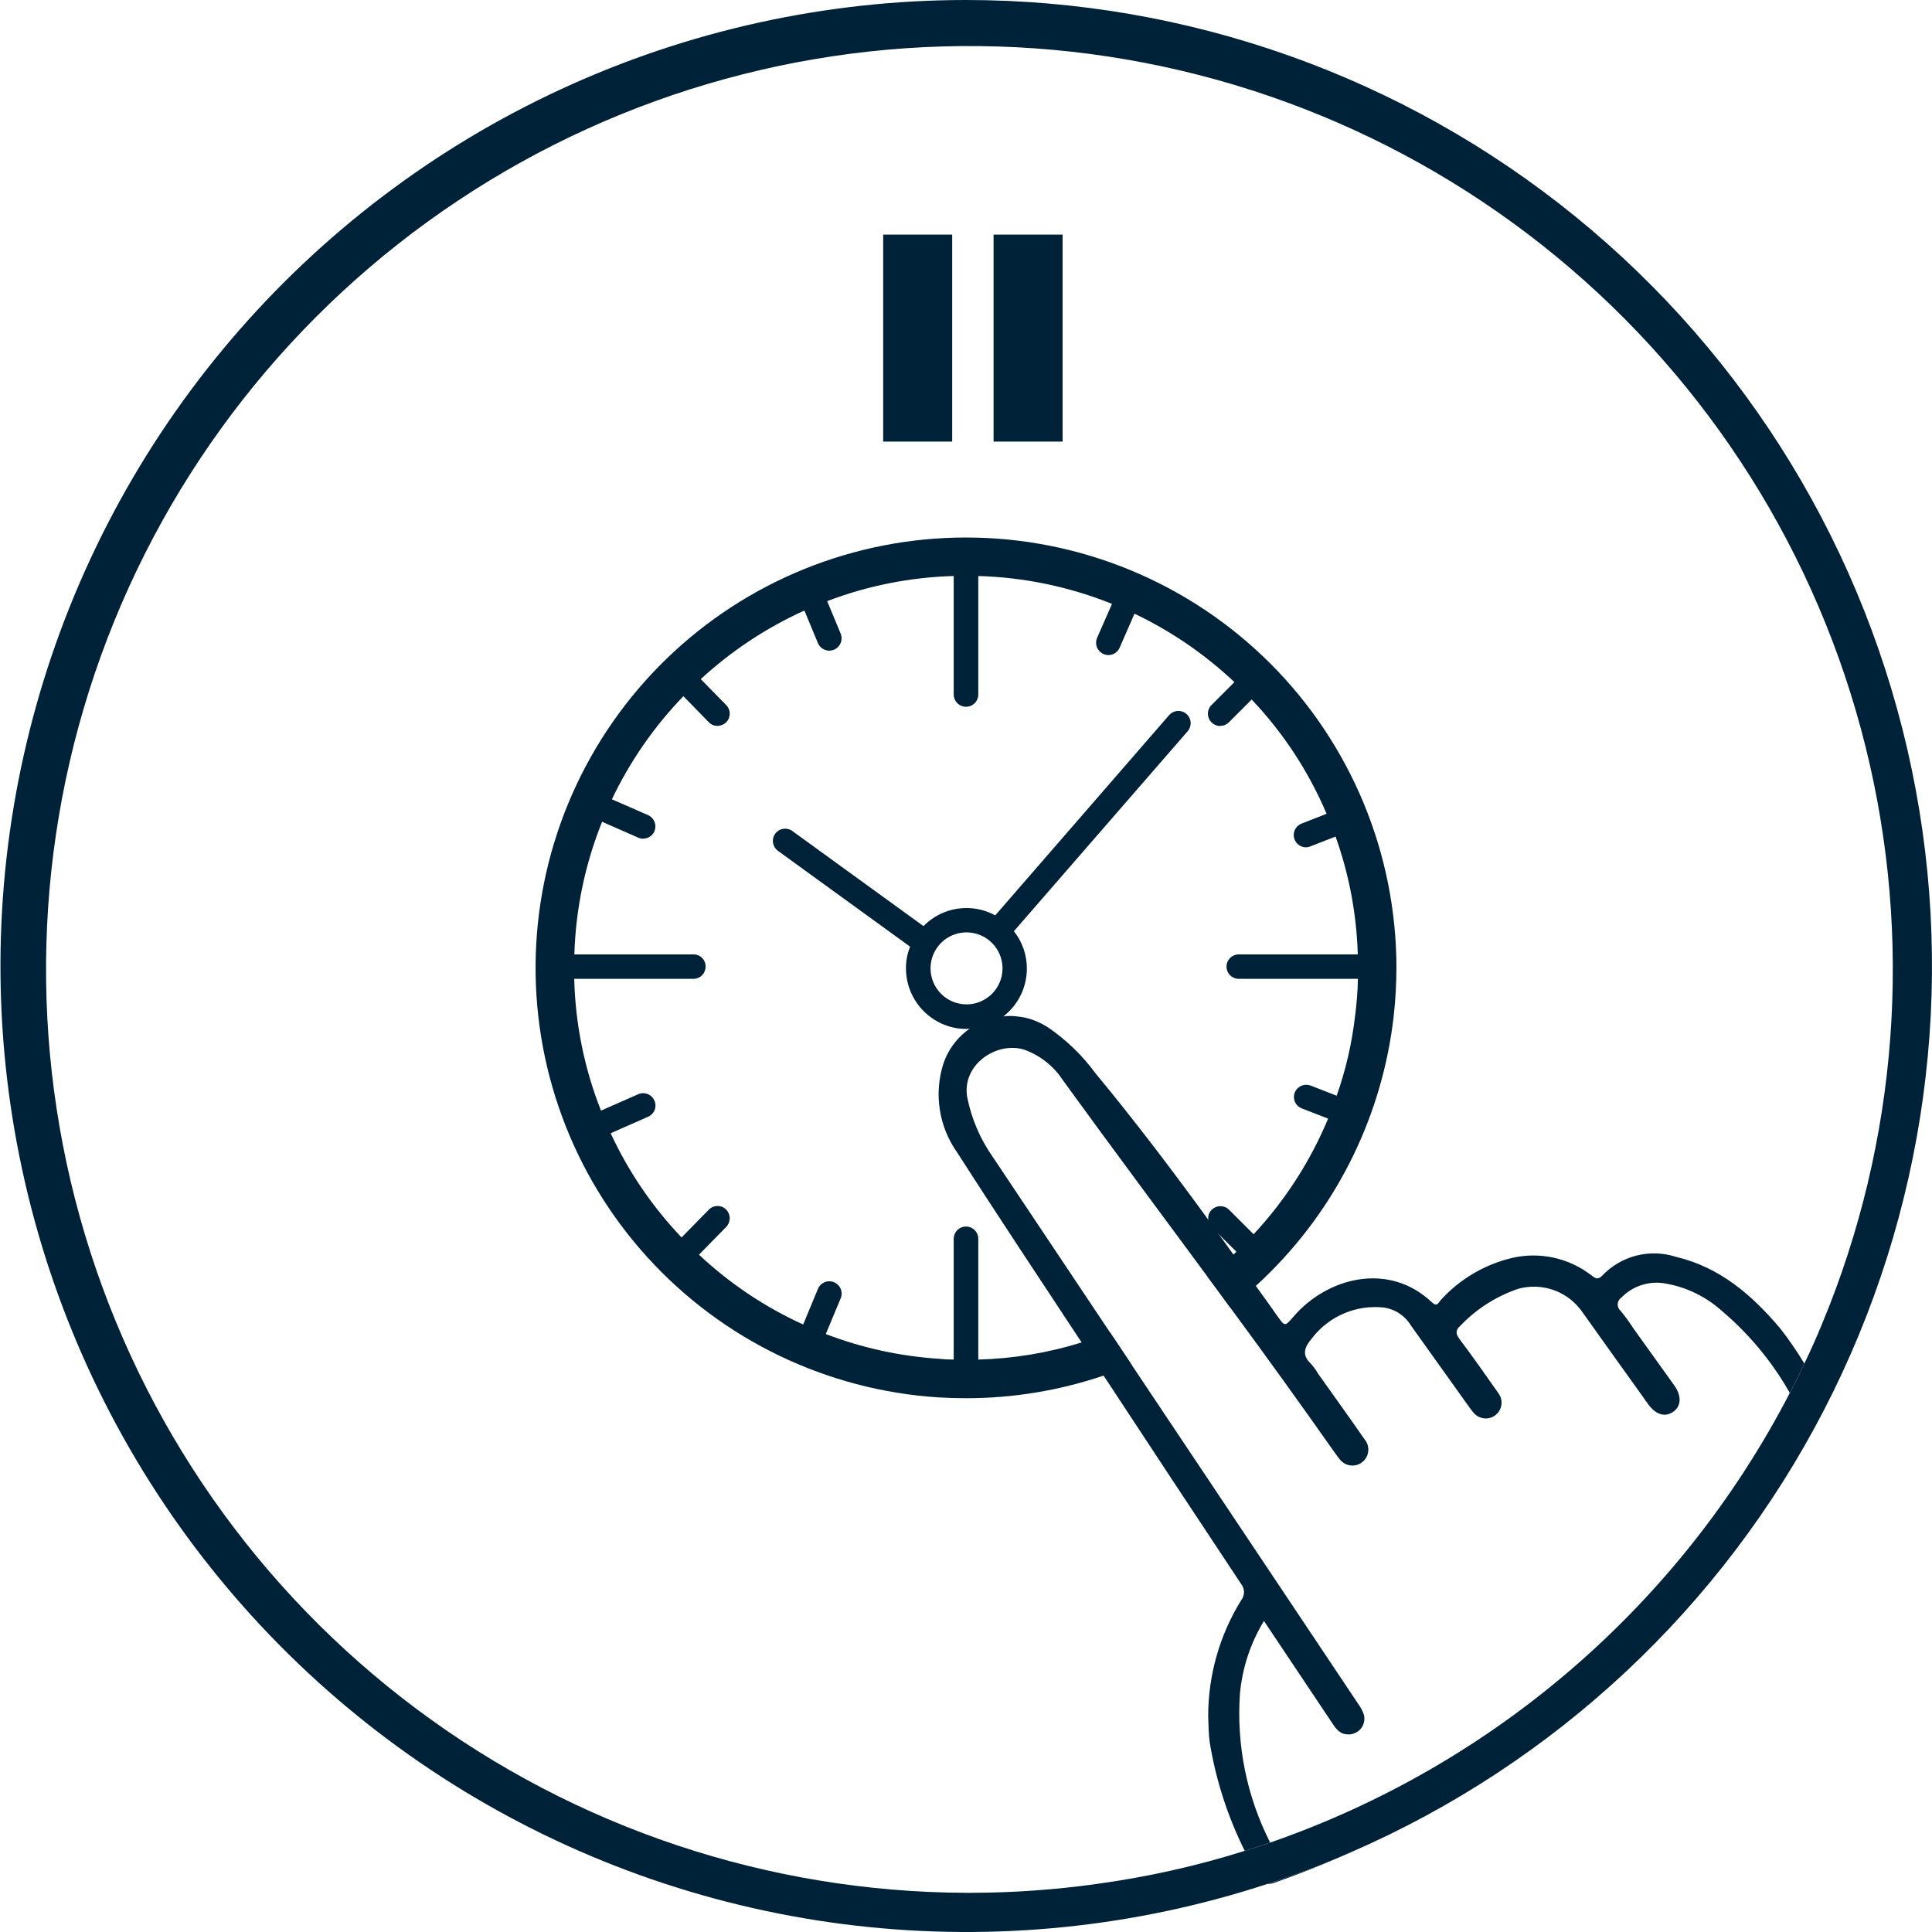
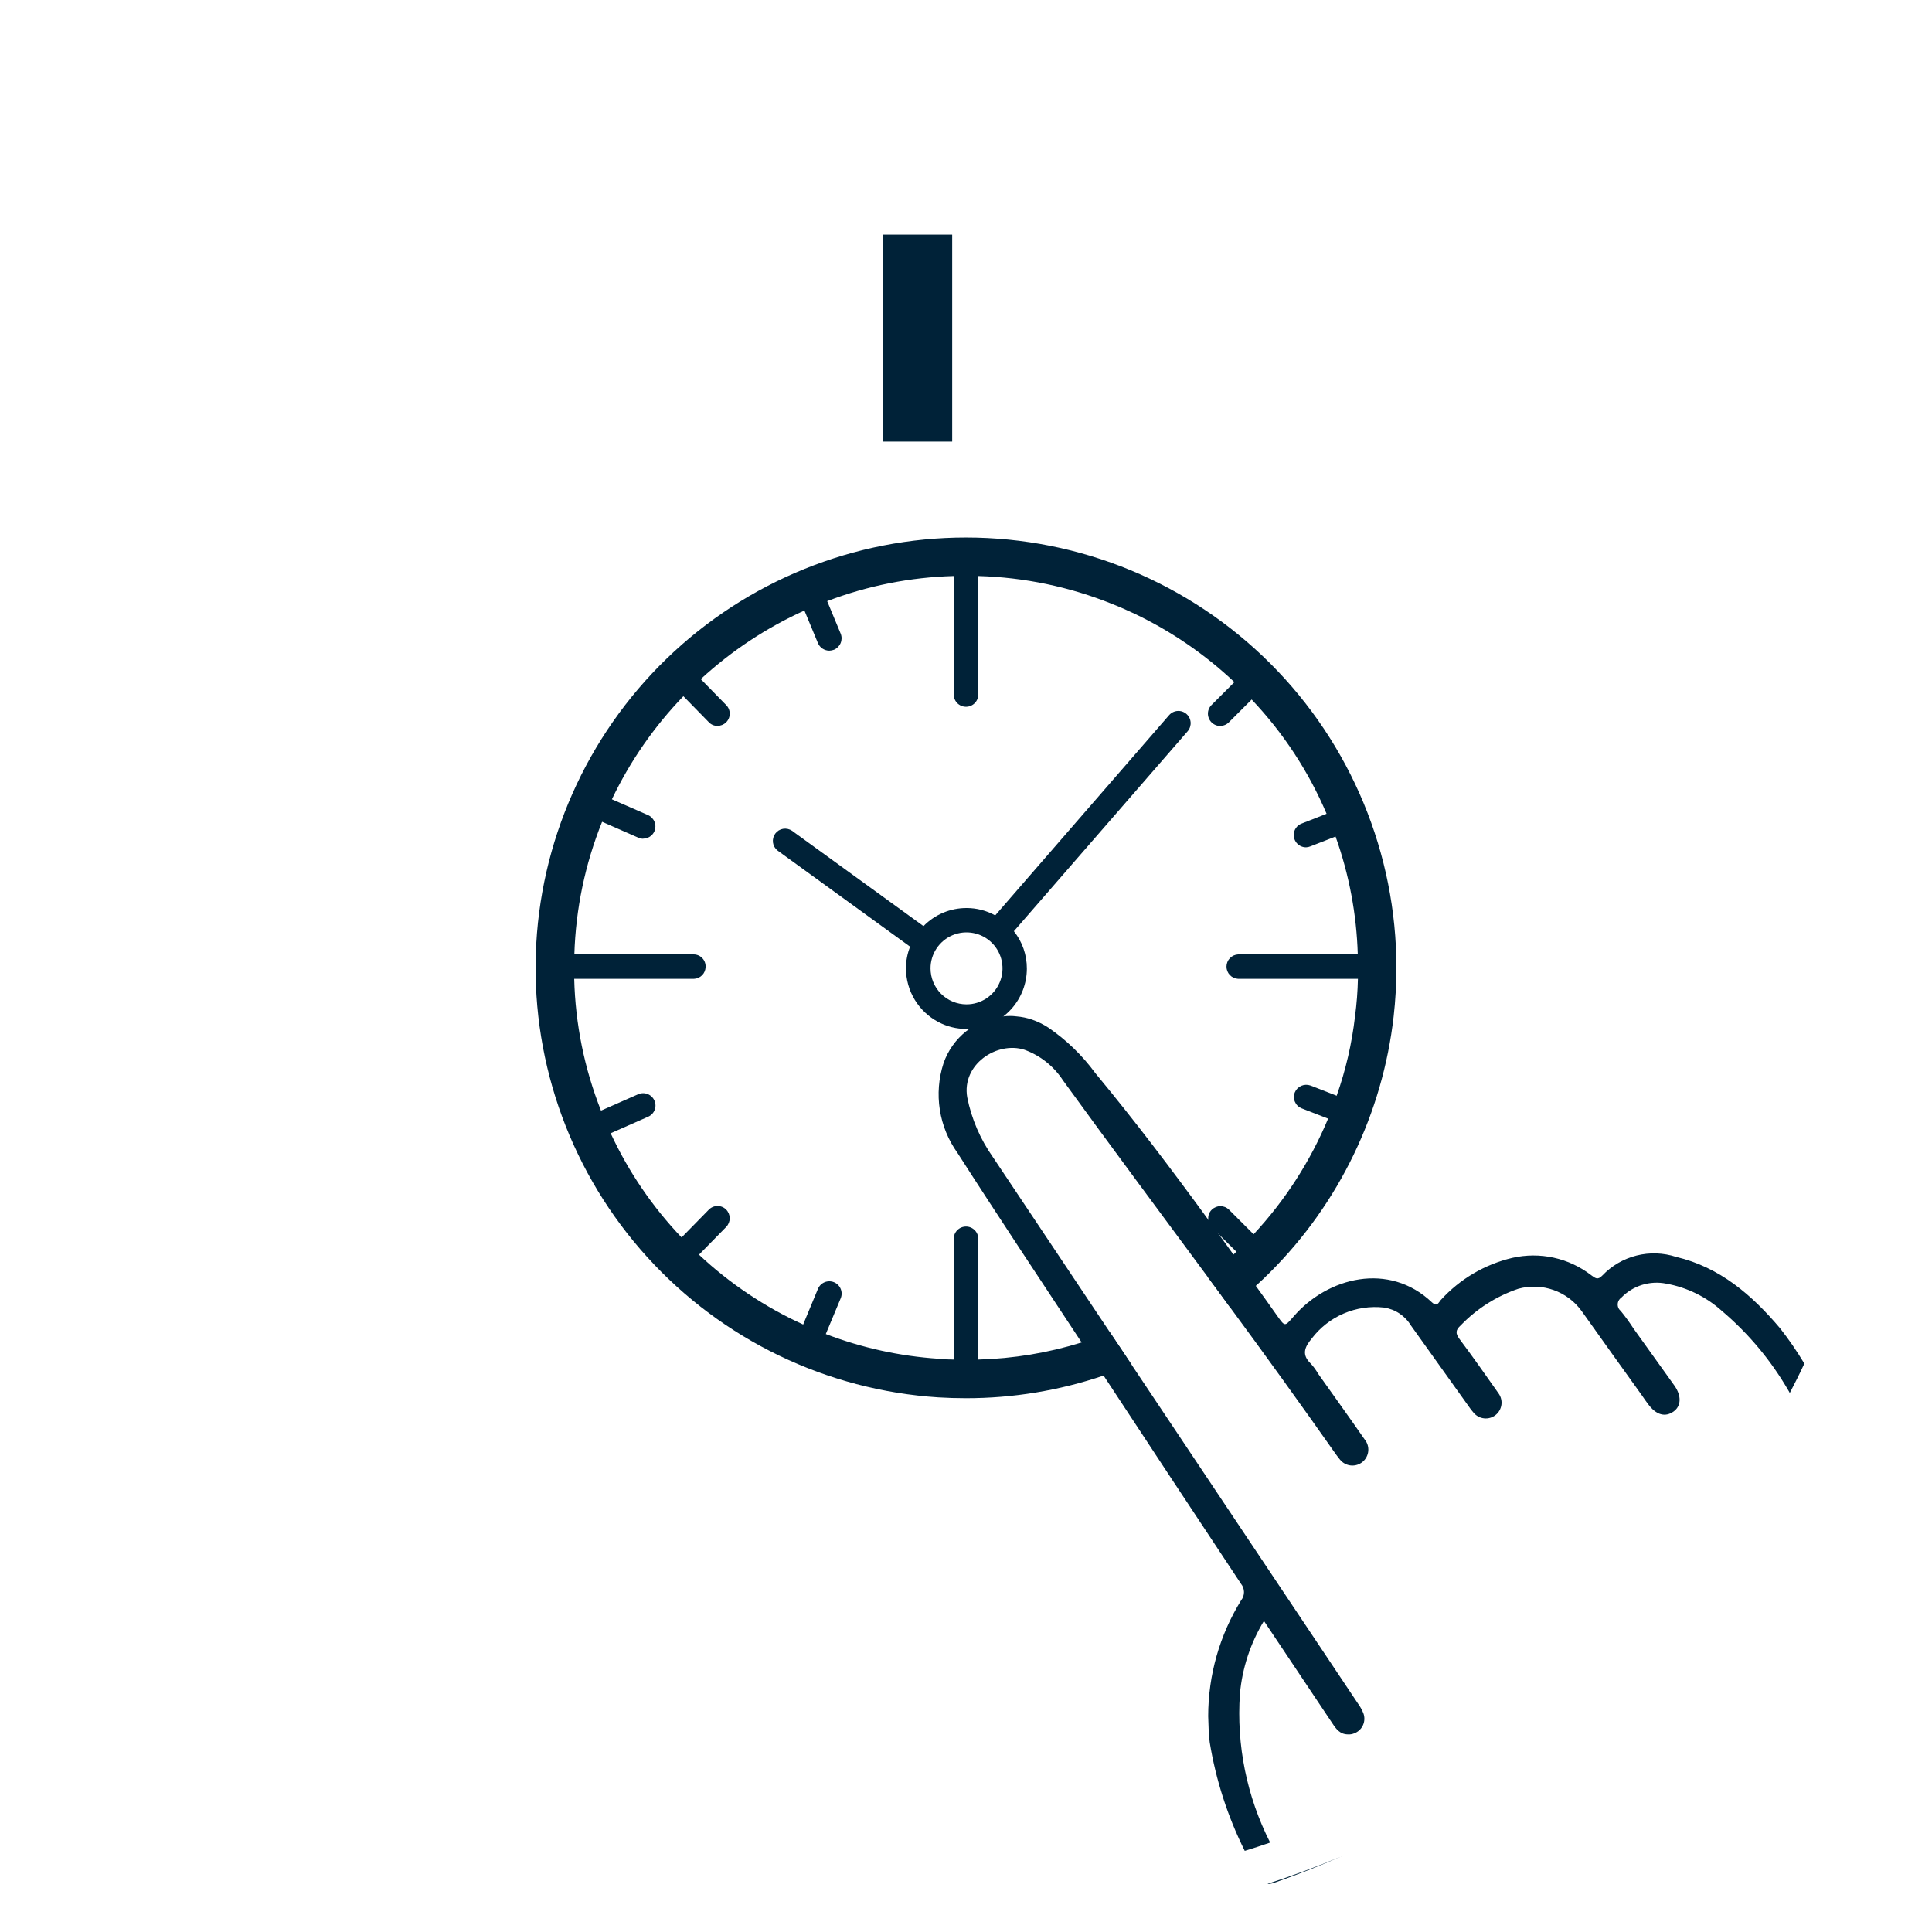
<svg xmlns="http://www.w3.org/2000/svg" width="140" height="140" viewBox="0 0 140 140" fill="none">
-   <path d="M70 0C59.876 0.005 49.873 2.206 40.681 6.451C31.49 10.697 23.329 16.886 16.761 24.591C10.193 32.296 5.375 41.334 2.639 51.082C-0.098 60.83 -0.687 71.055 0.912 81.053C2.51 91.05 6.259 100.582 11.898 108.991C17.538 117.399 24.934 124.484 33.577 129.757C42.22 135.03 51.904 138.365 61.961 139.533C72.018 140.701 82.209 139.673 91.83 136.52H91.84L91.85 136.51C93.68 135.92 95.474 135.253 97.23 134.51C97.47 134.41 97.7 134.31 97.94 134.2C112.691 127.777 124.779 116.469 132.171 102.18C139.563 87.891 141.809 71.491 138.53 55.741C135.25 39.99 126.647 25.85 114.166 15.698C101.685 5.546 86.088 0.003 70 0ZM130.75 98.81C130.42 99.53 130.06 100.24 129.69 100.95C121.775 116.228 108.299 127.887 92.04 133.52C91.43 133.73 90.82 133.93 90.2 134.12C86.691 135.223 83.095 136.026 79.45 136.52C76.445 136.941 73.415 137.155 70.38 137.16C70.254 137.17 70.127 137.17 70 137.16C55.653 137.107 41.703 132.443 30.208 123.858C18.713 115.272 10.282 103.219 6.159 89.477C2.036 75.734 2.439 61.031 7.31 47.535C12.18 34.04 21.259 22.467 33.207 14.525C45.156 6.582 59.341 2.691 73.669 3.424C87.998 4.157 101.711 9.477 112.786 18.598C123.861 27.719 131.711 40.158 135.178 54.08C138.645 68.003 137.545 82.671 132.04 95.92C131.64 96.89 131.21 97.86 130.75 98.81Z" fill="#002238" />
  <path d="M70 38.95C61.901 38.949 54.12 42.099 48.302 47.733C42.484 53.366 39.086 61.042 38.826 69.136C38.566 77.231 41.465 85.109 46.91 91.104C52.355 97.099 59.918 100.741 68 101.26C68.66 101.3 69.33 101.32 70 101.32C73.391 101.322 76.759 100.768 79.97 99.68C80.66 99.45 81.34 99.19 82.01 98.91C81.49 98.13 80.97 97.34 80.44 96.56C79.77 96.83 79.08 97.07 78.38 97.28C75.952 98.035 73.432 98.452 70.89 98.52C70.6 98.54 70.31 98.54 70.01 98.54H70C69.7 98.54 69.4 98.54 69.11 98.52C68.739 98.52 68.369 98.501 68 98.46C65.206 98.275 62.455 97.672 59.84 96.67C59.28 96.46 58.73 96.23 58.2 95.98C55.425 94.715 52.875 93.006 50.65 90.92C50.21 90.52 49.79 90.1 49.39 89.67C47.274 87.452 45.538 84.901 44.25 82.12C43.986 81.587 43.752 81.039 43.55 80.48C42.347 77.436 41.69 74.203 41.61 70.93C41.59 70.67 41.59 70.41 41.59 70.14C41.59 69.81 41.6 69.48 41.62 69.16C41.718 65.863 42.398 62.61 43.63 59.55C43.85 59 44.09 58.46 44.34 57.92C45.653 55.167 47.402 52.645 49.52 50.45C49.92 50.02 50.34 49.61 50.78 49.21C53.003 47.164 55.538 45.486 58.29 44.24C58.83 43.99 59.38 43.76 59.94 43.56C62.873 42.441 65.973 41.826 69.11 41.74C69.4 41.72 69.7 41.72 70 41.72C70.3 41.72 70.6 41.72 70.89 41.74C74.214 41.834 77.495 42.518 80.58 43.76C81.14 43.98 81.68 44.22 82.21 44.47C84.867 45.736 87.31 47.409 89.45 49.43C89.88 49.83 90.31 50.26 90.7 50.69C92.991 53.103 94.83 55.907 96.13 58.97C96.37 59.51 96.58 60.06 96.78 60.62C97.762 63.364 98.305 66.246 98.39 69.16C98.41 69.48 98.42 69.8 98.42 70.13C98.42 70.4 98.42 70.67 98.4 70.93C98.381 71.84 98.311 72.748 98.19 73.65C97.964 75.611 97.518 77.539 96.86 79.4V79.41C96.68 79.97 96.47 80.52 96.24 81.06C94.952 84.152 93.123 86.989 90.84 89.44C90.44 89.88 90.02 90.3 89.59 90.7C89.525 90.775 89.455 90.845 89.38 90.91C88.782 91.476 88.154 92.01 87.5 92.51C88.06 93.26 88.6 94 89.14 94.74C89.78 94.25 90.4 93.73 91 93.18C91.36 92.86 91.71 92.52 92.05 92.18C97.04 87.192 100.191 80.66 100.99 73.65C101.122 72.481 101.189 71.306 101.19 70.13C101.188 61.859 97.901 53.929 92.052 48.081C86.203 42.234 78.271 38.95 70 38.95Z" fill="#002238" />
  <path d="M73.47 67.48C73.105 67.007 72.645 66.615 72.12 66.33H72.11C71.476 65.981 70.764 65.799 70.04 65.8C69.459 65.799 68.883 65.914 68.347 66.139C67.811 66.364 67.326 66.694 66.92 67.11C66.491 67.529 66.16 68.038 65.95 68.6C65.748 69.102 65.646 69.639 65.65 70.18C65.652 70.979 65.871 71.763 66.286 72.447C66.7 73.13 67.292 73.688 68 74.06C68.622 74.39 69.316 74.562 70.02 74.56C70.097 74.562 70.174 74.558 70.25 74.55C70.33 74.552 70.41 74.548 70.49 74.54C71.565 74.427 72.561 73.92 73.284 73.117C74.008 72.314 74.409 71.271 74.41 70.19C74.415 69.206 74.084 68.249 73.47 67.48ZM67.43 70.18C67.428 69.663 67.58 69.158 67.866 68.728C68.152 68.298 68.559 67.962 69.036 67.764C69.513 67.566 70.038 67.513 70.545 67.614C71.052 67.714 71.517 67.963 71.882 68.328C72.247 68.693 72.496 69.159 72.596 69.665C72.697 70.172 72.644 70.697 72.446 71.174C72.248 71.651 71.912 72.058 71.482 72.344C71.052 72.63 70.546 72.782 70.03 72.78C69.341 72.777 68.681 72.503 68.194 72.016C67.707 71.528 67.433 70.869 67.43 70.18Z" fill="#002238" />
  <path d="M86.07 52.98L73.47 67.48L73.14 67.86C73.057 67.956 72.954 68.033 72.838 68.087C72.723 68.14 72.597 68.169 72.47 68.17V68.16C72.234 68.159 72.008 68.066 71.841 67.899C71.674 67.732 71.581 67.506 71.58 67.27C71.586 67.058 71.664 66.853 71.8 66.69L72.11 66.33H72.12L84.72 51.82C84.875 51.644 85.093 51.535 85.327 51.519C85.561 51.502 85.792 51.579 85.969 51.731C86.147 51.884 86.258 52.101 86.277 52.335C86.295 52.569 86.221 52.801 86.07 52.98Z" fill="#002238" />
  <path d="M67.65 68.74C67.569 68.852 67.462 68.943 67.338 69.005C67.215 69.068 67.079 69.1 66.94 69.1C66.75 69.101 66.565 69.041 66.41 68.93L65.95 68.6L56.339 61.63C56.16 61.487 56.042 61.28 56.012 61.052C55.982 60.825 56.041 60.594 56.177 60.409C56.313 60.224 56.515 60.099 56.741 60.06C56.968 60.021 57.2 60.071 57.39 60.2L66.92 67.11L67.46 67.5C67.555 67.569 67.635 67.655 67.695 67.755C67.756 67.854 67.796 67.965 67.814 68.08C67.832 68.196 67.826 68.313 67.798 68.427C67.77 68.54 67.72 68.646 67.65 68.74Z" fill="#002238" />
  <path d="M70.89 40.28V50.32C70.892 50.556 70.799 50.783 70.633 50.951C70.467 51.119 70.241 51.214 70.005 51.215C69.769 51.216 69.542 51.124 69.375 50.958C69.207 50.792 69.112 50.566 69.11 50.33V40.28C69.11 40.044 69.204 39.818 69.371 39.651C69.538 39.484 69.764 39.39 70 39.39C70.236 39.39 70.463 39.484 70.63 39.651C70.797 39.818 70.89 40.044 70.89 40.28Z" fill="#002238" />
  <path d="M91.77 49.62L91.74 49.65L89.05 52.34C88.968 52.423 88.87 52.489 88.762 52.534C88.653 52.578 88.537 52.601 88.42 52.6V52.61C88.183 52.607 87.957 52.511 87.79 52.343C87.624 52.174 87.53 51.947 87.53 51.71C87.53 51.595 87.553 51.48 87.598 51.374C87.643 51.267 87.708 51.171 87.79 51.09L89.45 49.43L90.49 48.39C90.57 48.305 90.665 48.237 90.772 48.189C90.878 48.141 90.993 48.115 91.109 48.113C91.225 48.11 91.341 48.13 91.45 48.173C91.558 48.215 91.657 48.279 91.74 48.36C91.826 48.441 91.894 48.537 91.942 48.644C91.989 48.751 92.015 48.867 92.018 48.984C92.021 49.101 92 49.218 91.958 49.327C91.915 49.436 91.852 49.536 91.77 49.62Z" fill="#002238" />
-   <path d="M82.79 43.14L82.21 44.47L81.13 46.94C81.061 47.097 80.948 47.231 80.804 47.325C80.66 47.419 80.492 47.469 80.32 47.47C80.196 47.47 80.073 47.442 79.96 47.39C79.745 47.295 79.575 47.119 79.489 46.9C79.403 46.681 79.407 46.436 79.5 46.22L80.58 43.76L81.16 42.42C81.257 42.206 81.434 42.039 81.654 41.955C81.874 41.871 82.117 41.877 82.332 41.972C82.547 42.067 82.716 42.243 82.802 42.462C82.888 42.68 82.883 42.924 82.79 43.14Z" fill="#002238" />
  <path d="M98.14 60.09L96.78 60.62L94.96 61.33C94.859 61.373 94.75 61.397 94.64 61.4C94.404 61.4 94.178 61.306 94.011 61.139C93.844 60.972 93.751 60.746 93.75 60.51C93.748 60.33 93.802 60.154 93.904 60.005C94.006 59.856 94.151 59.743 94.32 59.68L96.13 58.97L97.49 58.44C97.712 58.359 97.956 58.37 98.17 58.469C98.383 58.569 98.549 58.749 98.63 58.97C98.709 59.184 98.702 59.42 98.611 59.629C98.519 59.838 98.351 60.003 98.14 60.09Z" fill="#002238" />
  <path d="M47.42 60.24C47.351 60.397 47.238 60.531 47.094 60.625C46.95 60.719 46.782 60.77 46.61 60.77V60.78C46.486 60.777 46.364 60.75 46.25 60.7L43.63 59.55L42.29 58.97C42.076 58.873 41.909 58.696 41.825 58.476C41.741 58.257 41.747 58.013 41.842 57.798C41.937 57.583 42.113 57.414 42.332 57.328C42.551 57.243 42.794 57.247 43.01 57.34L44.34 57.92L46.97 59.07C47.183 59.168 47.348 59.345 47.432 59.564C47.517 59.782 47.512 60.025 47.42 60.24Z" fill="#002238" />
  <path d="M60.44 47.08C60.328 47.123 60.21 47.147 60.09 47.15C59.915 47.148 59.744 47.095 59.598 46.998C59.452 46.9 59.338 46.762 59.27 46.6L58.29 44.24L57.74 42.9C57.657 42.684 57.662 42.444 57.753 42.231C57.844 42.019 58.015 41.85 58.229 41.761C58.443 41.673 58.683 41.671 58.898 41.757C59.113 41.842 59.286 42.009 59.38 42.22L59.94 43.56L60.92 45.92C61.007 46.138 61.005 46.381 60.916 46.597C60.826 46.814 60.656 46.987 60.44 47.08Z" fill="#002238" />
  <path d="M52.61 52.35C52.444 52.51 52.221 52.599 51.99 52.6C51.872 52.602 51.755 52.579 51.646 52.533C51.538 52.486 51.44 52.417 51.36 52.33L49.52 50.45L48.49 49.41C48.326 49.241 48.236 49.014 48.238 48.779C48.241 48.544 48.337 48.319 48.504 48.154C48.672 47.989 48.898 47.897 49.134 47.898C49.369 47.899 49.594 47.993 49.76 48.16L50.78 49.21L52.63 51.1C52.794 51.268 52.883 51.495 52.879 51.729C52.876 51.964 52.779 52.187 52.61 52.35Z" fill="#002238" />
  <path d="M70.89 89.77V99.82C70.888 100.055 70.793 100.28 70.627 100.446C70.46 100.613 70.236 100.707 70 100.71V100.7C69.764 100.699 69.538 100.606 69.372 100.439C69.205 100.272 69.111 100.046 69.11 99.81V89.77C69.11 89.534 69.204 89.308 69.371 89.141C69.538 88.974 69.764 88.88 70 88.88C70.236 88.88 70.463 88.974 70.63 89.141C70.797 89.308 70.89 89.534 70.89 89.77Z" fill="#002238" />
  <path d="M100.63 70.07C100.623 70.296 100.53 70.511 100.37 70.671C100.211 70.83 99.996 70.923 99.77 70.93H89.72C89.493 70.919 89.278 70.821 89.121 70.656C88.964 70.492 88.876 70.273 88.876 70.045C88.876 69.817 88.964 69.598 89.121 69.434C89.278 69.269 89.493 69.171 89.72 69.16H99.77C99.886 69.162 100.001 69.188 100.108 69.235C100.215 69.282 100.311 69.35 100.391 69.434C100.471 69.519 100.533 69.619 100.574 69.728C100.615 69.837 100.634 69.954 100.63 70.07Z" fill="#002238" />
  <path d="M51.13 70.07C51.126 70.295 51.035 70.51 50.877 70.67C50.719 70.83 50.505 70.923 50.28 70.93H40.23C39.995 70.93 39.77 70.837 39.604 70.671C39.438 70.505 39.345 70.28 39.345 70.045C39.345 69.81 39.438 69.585 39.604 69.419C39.77 69.253 39.995 69.16 40.23 69.16H50.28C50.396 69.162 50.511 69.188 50.617 69.235C50.723 69.283 50.818 69.351 50.897 69.436C50.977 69.52 51.038 69.62 51.078 69.729C51.118 69.838 51.136 69.954 51.13 70.07Z" fill="#002238" />
  <path d="M91.74 91.61C91.572 91.77 91.352 91.862 91.12 91.87V91.86C91.003 91.862 90.886 91.84 90.778 91.795C90.67 91.75 90.572 91.684 90.49 91.6L89.59 90.7L88.33 89.45C88.33 89.447 88.329 89.445 88.327 89.443C88.325 89.441 88.323 89.44 88.32 89.44V89.43L87.79 88.91C87.654 88.769 87.572 88.585 87.56 88.39C87.54 88.255 87.553 88.117 87.598 87.988C87.644 87.859 87.72 87.743 87.82 87.65C87.985 87.491 88.206 87.403 88.435 87.403C88.664 87.403 88.885 87.491 89.05 87.65L91.75 90.35C91.913 90.519 92.004 90.746 92.002 90.982C92 91.218 91.906 91.443 91.74 91.61Z" fill="#002238" />
  <path d="M98.641 81.05C98.576 81.218 98.462 81.362 98.314 81.464C98.166 81.565 97.99 81.62 97.811 81.62C97.701 81.617 97.592 81.593 97.491 81.55L96.241 81.06L94.311 80.31C94.203 80.265 94.105 80.2 94.022 80.118C93.94 80.035 93.875 79.937 93.83 79.829C93.785 79.722 93.763 79.606 93.763 79.49C93.763 79.373 93.786 79.258 93.831 79.15C93.921 78.94 94.089 78.772 94.299 78.681C94.509 78.59 94.745 78.583 94.961 78.66L96.861 79.4V79.41L98.131 79.9C98.24 79.942 98.34 80.004 98.425 80.085C98.51 80.165 98.578 80.262 98.625 80.369C98.672 80.476 98.698 80.591 98.701 80.708C98.704 80.825 98.683 80.941 98.641 81.05Z" fill="#002238" />
  <path d="M46.97 80.92L44.25 82.12L43.01 82.66C42.896 82.707 42.774 82.731 42.65 82.73C42.448 82.728 42.252 82.657 42.095 82.529C41.939 82.4 41.83 82.223 41.788 82.024C41.746 81.826 41.773 81.62 41.864 81.439C41.956 81.258 42.106 81.114 42.29 81.03L43.55 80.48L46.25 79.29C46.467 79.197 46.711 79.193 46.93 79.279C47.149 79.365 47.326 79.534 47.42 79.75C47.468 79.856 47.494 79.971 47.498 80.088C47.501 80.204 47.481 80.32 47.439 80.429C47.397 80.537 47.334 80.637 47.254 80.721C47.173 80.805 47.077 80.873 46.97 80.92Z" fill="#002238" />
  <path d="M60.92 94.08L59.84 96.67L59.38 97.78C59.312 97.941 59.198 98.078 59.052 98.174C58.906 98.27 58.735 98.321 58.56 98.32V98.33C58.444 98.327 58.329 98.303 58.22 98.26C58.112 98.216 58.014 98.151 57.931 98.069C57.848 97.986 57.783 97.888 57.738 97.78C57.693 97.672 57.67 97.557 57.671 97.44C57.671 97.323 57.695 97.208 57.74 97.1L58.2 95.98L59.27 93.4C59.361 93.181 59.534 93.007 59.752 92.916C59.971 92.825 60.217 92.825 60.435 92.915C60.654 93.005 60.828 93.179 60.919 93.397C61.01 93.615 61.011 93.861 60.92 94.08Z" fill="#002238" />
  <path d="M52.63 88.9L50.651 90.92L49.76 91.83C49.596 91.998 49.371 92.095 49.136 92.097C48.901 92.1 48.674 92.009 48.505 91.845C48.337 91.681 48.241 91.456 48.238 91.221C48.235 90.985 48.326 90.758 48.49 90.59L49.39 89.67L51.36 87.66C51.523 87.492 51.747 87.395 51.981 87.391C52.216 87.387 52.442 87.477 52.61 87.64C52.778 87.806 52.874 88.03 52.878 88.266C52.881 88.501 52.792 88.729 52.63 88.9Z" fill="#002238" />
  <path d="M91.85 136.51C91.869 136.518 91.89 136.522 91.91 136.52C92.089 136.508 92.264 136.468 92.43 136.4C94.05 135.83 95.65 135.2 97.23 134.51C95.47 135.25 93.677 135.917 91.85 136.51ZM128.99 96.25C126.95 93.84 124.63 91.83 121.46 91.08C120.532 90.777 119.537 90.743 118.59 90.982C117.643 91.221 116.783 91.723 116.11 92.43C115.77 92.79 115.59 92.61 115.31 92.41C114.509 91.791 113.581 91.356 112.592 91.138C111.603 90.921 110.578 90.925 109.59 91.15C107.59 91.621 105.781 92.688 104.4 94.21C104.24 94.39 104.14 94.73 103.77 94.38C100.65 91.41 96.19 92.55 93.73 95.41C93.1 96.13 93.12 96.14 92.58 95.39C92.06 94.65 91.53 93.91 91 93.18C90.47 92.42 89.93 91.66 89.38 90.91C89.03 90.42 88.68 89.93 88.33 89.45C88.33 89.447 88.329 89.445 88.327 89.443C88.325 89.441 88.323 89.44 88.32 89.44V89.43C88.07 89.08 87.82 88.74 87.56 88.39C84.93 84.78 82.23 81.21 79.37 77.76C78.429 76.475 77.275 75.359 75.96 74.46C75.598 74.225 75.208 74.033 74.8 73.89C74.432 73.762 74.049 73.682 73.66 73.65C73.345 73.61 73.026 73.61 72.71 73.65C72.709 73.648 72.706 73.646 72.704 73.645C72.701 73.643 72.698 73.643 72.695 73.643C72.692 73.643 72.689 73.643 72.687 73.645C72.684 73.646 72.682 73.648 72.68 73.65C71.712 73.744 70.79 74.114 70.026 74.717C69.262 75.32 68.687 76.13 68.37 77.05C68.019 78.135 67.927 79.288 68.103 80.415C68.278 81.542 68.716 82.613 69.38 83.54C72.33 88.15 75.37 92.71 78.38 97.28C78.62 97.64 78.86 97.99 79.09 98.35C79.38 98.79 79.67 99.24 79.97 99.68C83.28 104.72 86.6 109.75 89.93 114.77C90.067 114.937 90.143 115.147 90.145 115.363C90.147 115.58 90.075 115.79 89.94 115.96C88.378 118.483 87.551 121.392 87.55 124.36C87.58 124.99 87.57 125.62 87.66 126.25C88.106 128.986 88.963 131.639 90.2 134.12C90.82 133.93 91.43 133.73 92.04 133.52C90.349 130.191 89.592 126.465 89.85 122.74C90.019 120.87 90.614 119.064 91.59 117.46C93.27 119.98 94.91 122.43 96.55 124.88C96.82 125.29 97.1 125.67 97.66 125.68C97.817 125.693 97.974 125.669 98.12 125.61C98.26 125.56 98.389 125.482 98.499 125.382C98.609 125.282 98.698 125.161 98.761 125.026C98.824 124.891 98.86 124.746 98.867 124.597C98.874 124.448 98.851 124.3 98.8 124.16C98.699 123.904 98.564 123.662 98.4 123.44C92.94 115.26 87.477 107.083 82.01 98.91C81.49 98.13 80.97 97.34 80.44 96.56C77.61 92.32 74.78 88.083 71.95 83.85C71.034 82.553 70.401 81.078 70.09 79.52C69.67 77.13 72.25 75.43 74.24 76.07C75.387 76.487 76.366 77.267 77.03 78.29C80.49 83.06 84.01 87.78 87.5 92.51C88.06 93.26 88.6 94 89.14 94.74C91.72 98.24 94.26 101.767 96.76 105.32C96.84 105.44 96.94 105.56 97.03 105.68C97.06 105.71 97.08 105.75 97.11 105.78C97.305 106.016 97.586 106.165 97.891 106.194C98.195 106.223 98.499 106.13 98.735 105.935C98.971 105.74 99.12 105.459 99.149 105.155C99.178 104.85 99.085 104.546 98.89 104.31C97.78 102.71 96.65 101.14 95.52 99.55C95.37 99.289 95.192 99.044 94.99 98.82C94.3 98.17 94.54 97.61 95.05 97C95.654 96.203 96.454 95.576 97.373 95.182C98.291 94.787 99.297 94.639 100.29 94.75C100.691 94.81 101.074 94.957 101.411 95.182C101.748 95.407 102.031 95.703 102.24 96.05C103.63 98 105.03 99.95 106.42 101.9C106.532 102.068 106.656 102.229 106.79 102.38C106.981 102.606 107.253 102.75 107.547 102.78C107.842 102.811 108.137 102.726 108.37 102.543C108.603 102.36 108.757 102.094 108.798 101.801C108.839 101.508 108.764 101.21 108.59 100.97C107.66 99.65 106.73 98.32 105.76 97.03C105.46 96.62 105.47 96.38 105.85 96.04C107.008 94.836 108.438 93.927 110.02 93.39C110.864 93.157 111.759 93.189 112.584 93.483C113.409 93.776 114.123 94.316 114.63 95.03C116.08 97.07 117.534 99.103 118.99 101.13C119.13 101.34 119.28 101.55 119.43 101.75C120.01 102.54 120.67 102.72 121.28 102.28C121.83 101.88 121.86 101.15 121.33 100.4C120.34 99.02 119.36 97.65 118.37 96.27C118.084 95.827 117.774 95.399 117.44 94.99C117.395 94.952 117.355 94.908 117.32 94.86C117.235 94.727 117.205 94.566 117.236 94.41C117.268 94.255 117.359 94.119 117.49 94.03C117.905 93.602 118.421 93.285 118.991 93.108C119.561 92.932 120.166 92.901 120.75 93.02C122.247 93.29 123.639 93.973 124.77 94.99C126.7 96.625 128.334 98.58 129.6 100.77C129.64 100.825 129.67 100.885 129.69 100.95C130.06 100.24 130.42 99.53 130.75 98.81C130.218 97.921 129.63 97.066 128.99 96.25Z" fill="#002238" />
  <path d="M68.999 17H63.999V32H68.999V17Z" fill="#002238" />
-   <path d="M76.999 17H71.999V32H76.999V17Z" fill="#002238" />
</svg>